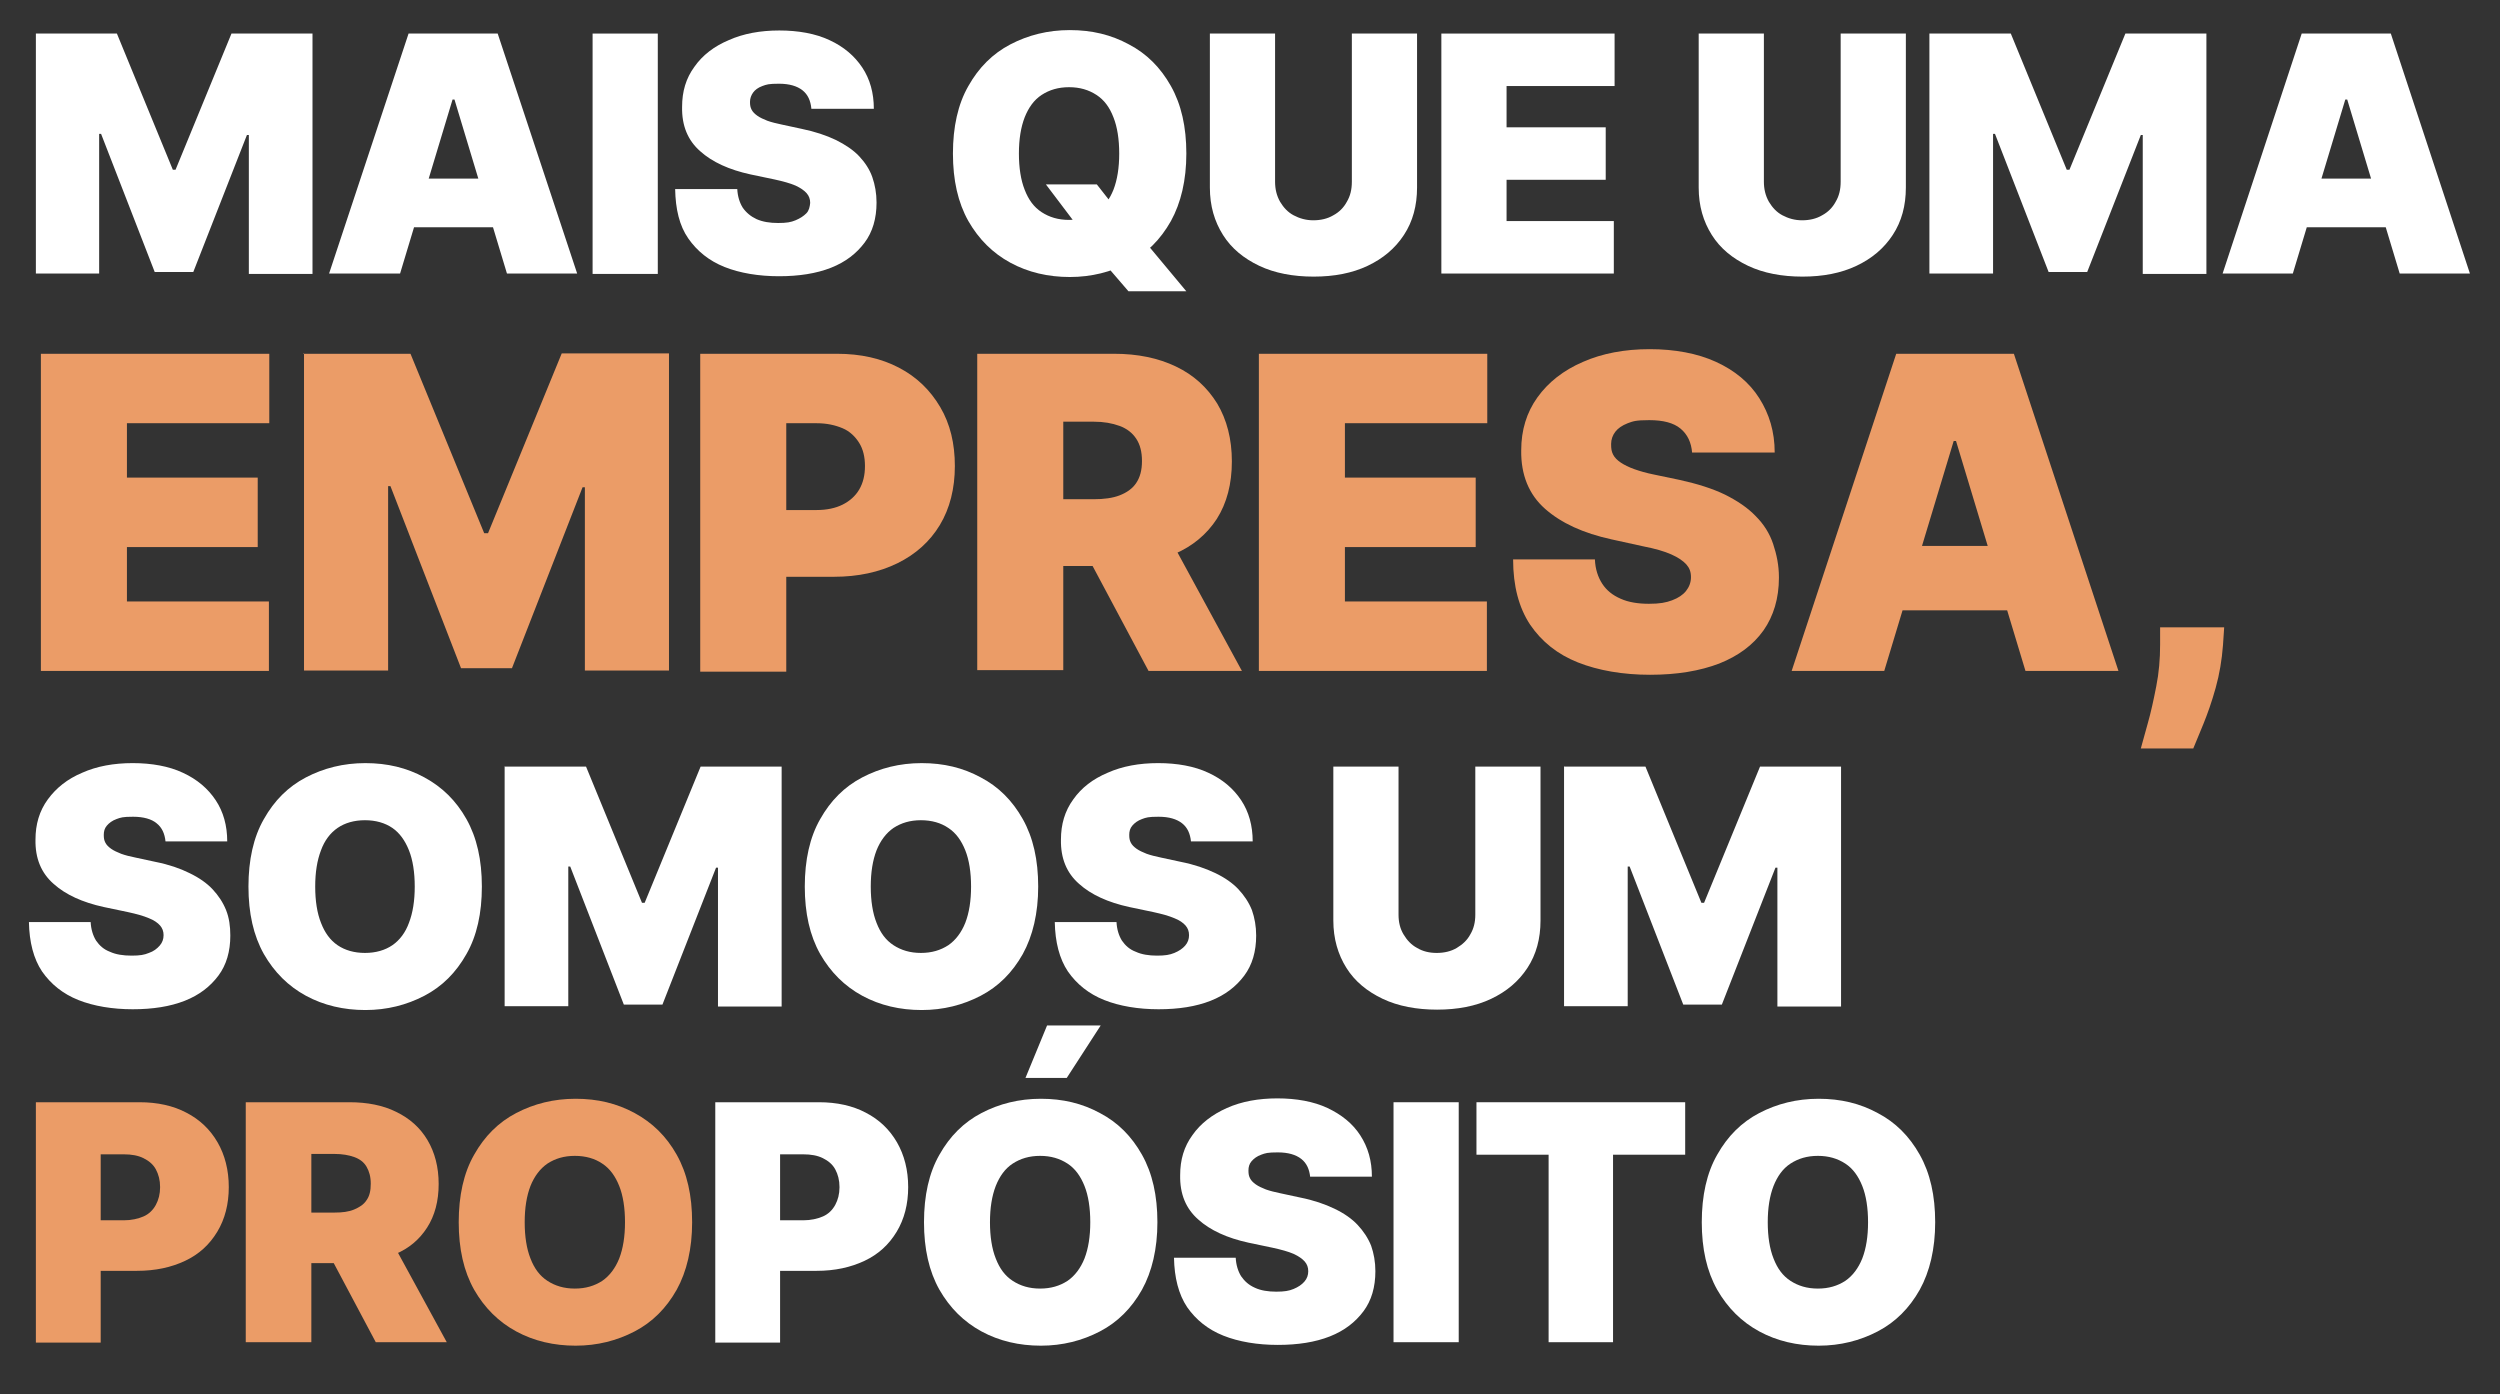
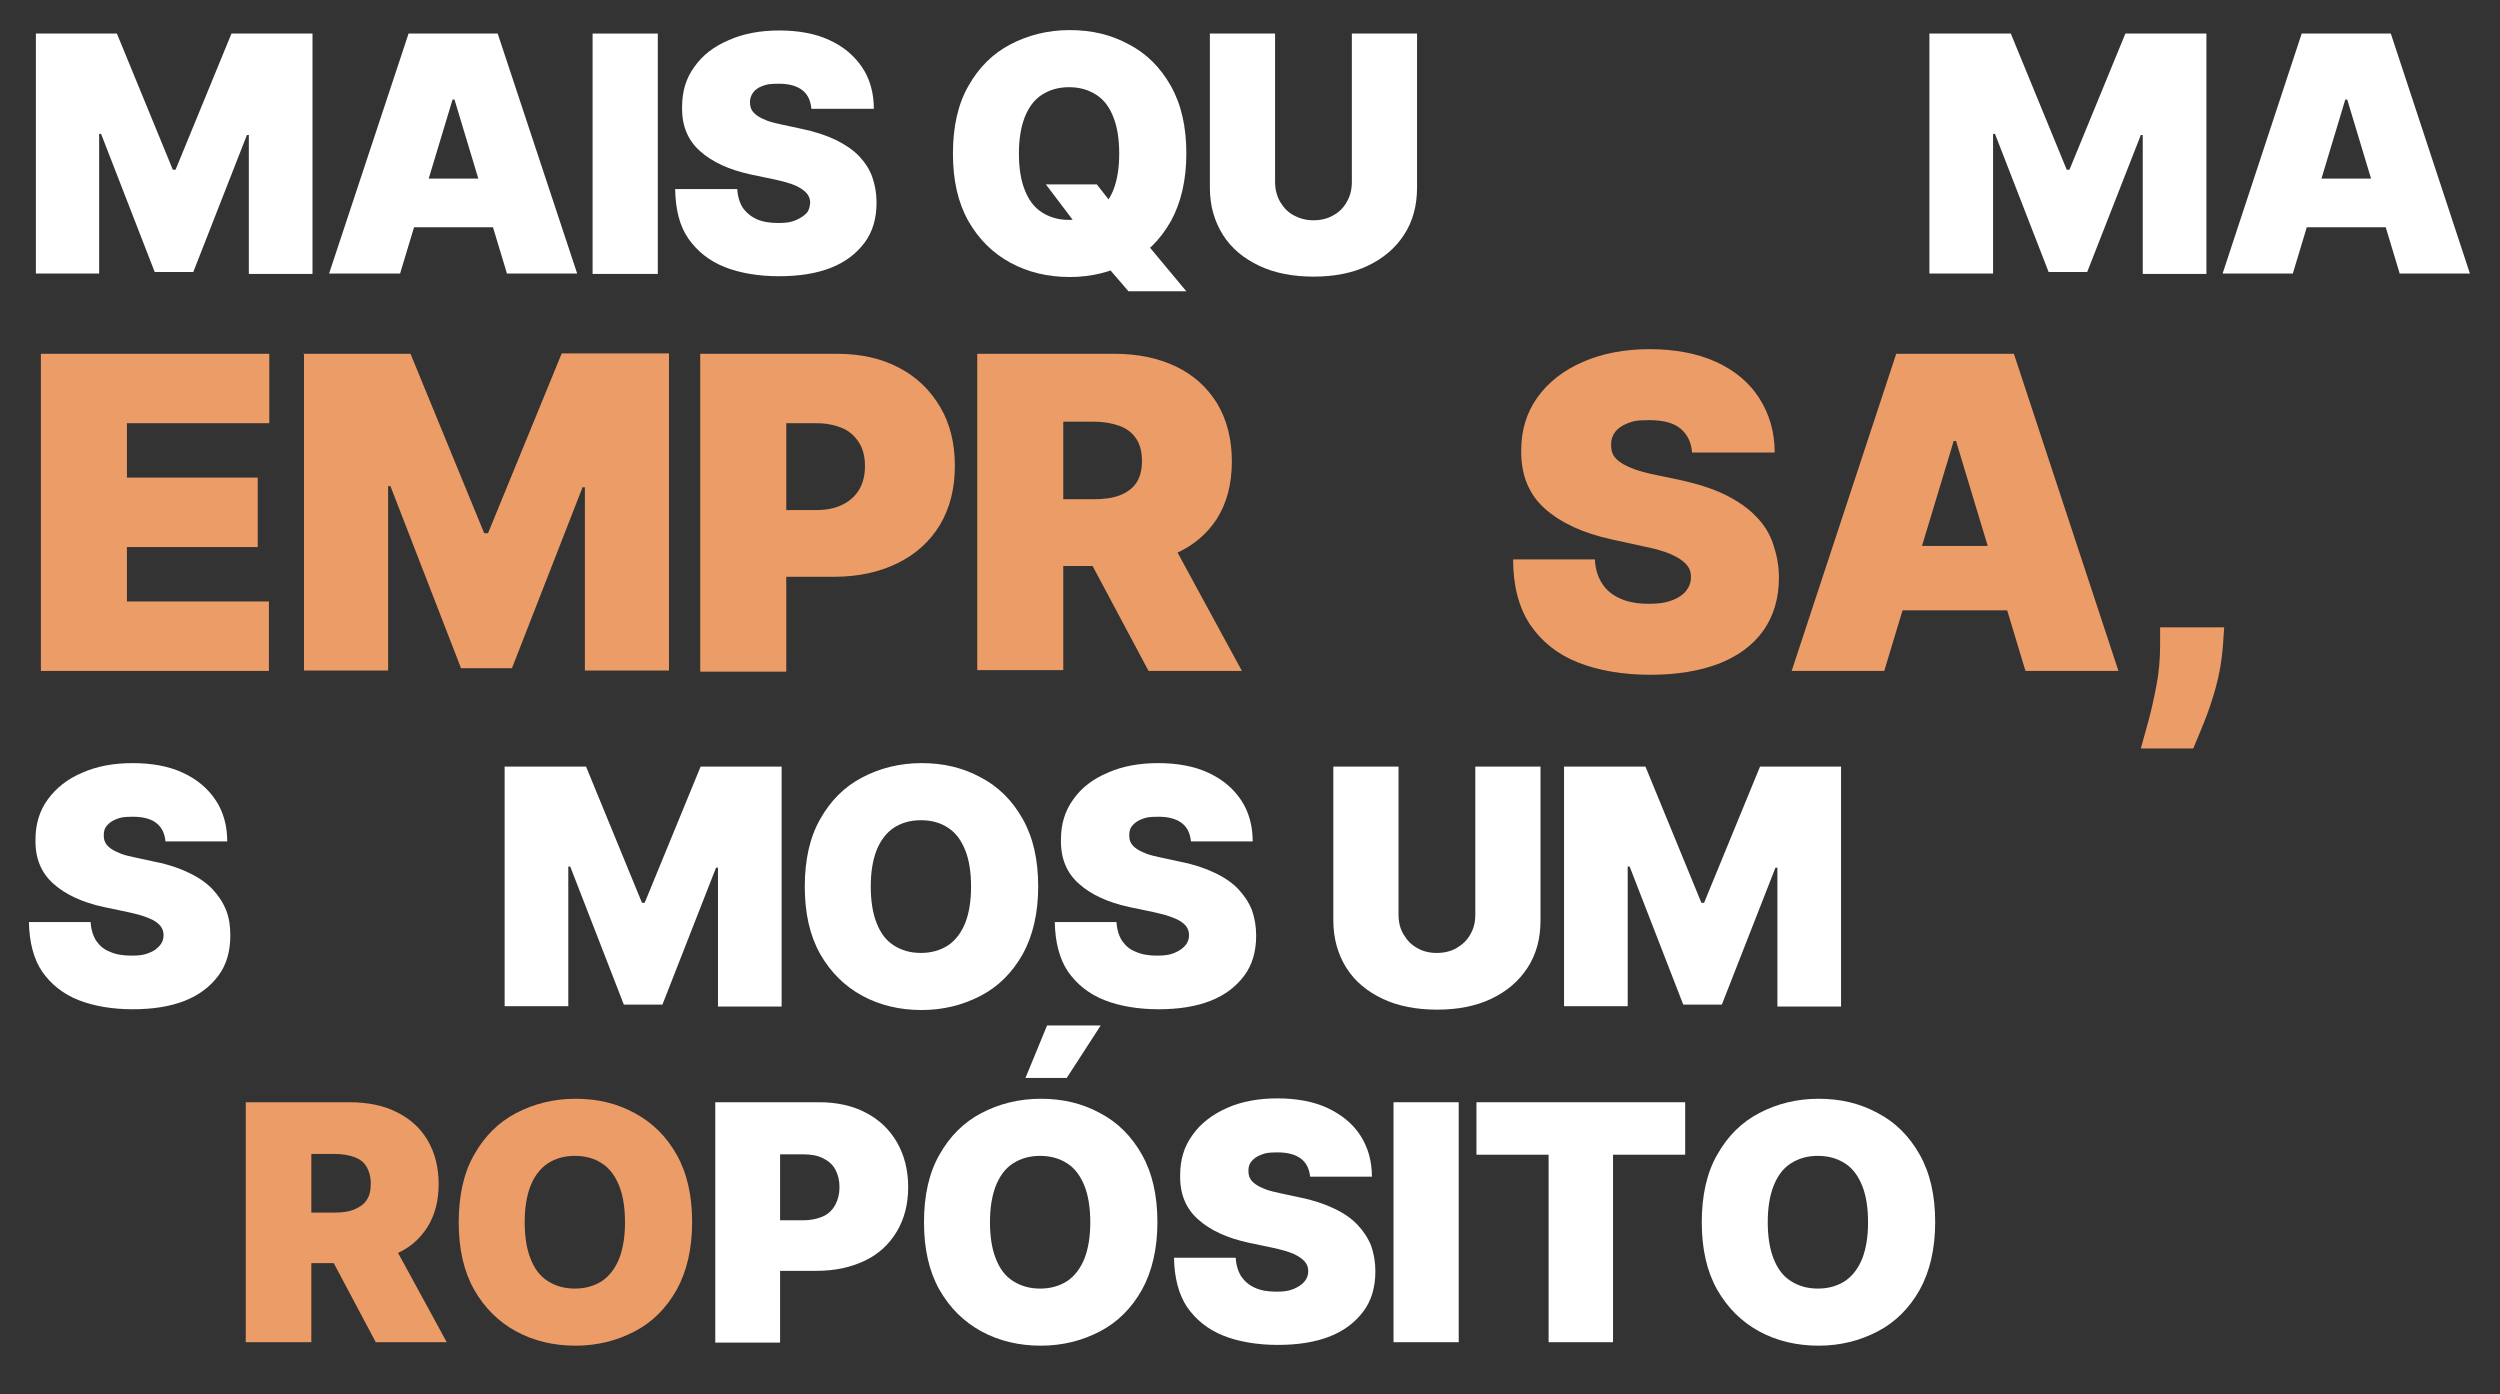
<svg xmlns="http://www.w3.org/2000/svg" version="1.1" viewBox="0 0 648 361.4">
  <rect x="0" y="0" width="648" height="361.4" fill="#333333" stroke="none" />
  <defs>
    <style>
      .cls-1 {
        fill: #fff;
      }

      .cls-2 {
        fill: #eb9c67;
      }
    </style>
  </defs>
  <g>
    <g id="Camada_1">
      <g id="Camada_1-2" data-name="Camada_1">
        <path class="cls-1" d="M9.3,8.7h21l14.5,35.3h.7l14.5-35.3h21v62.3h-16.5v-36h-.5l-13.9,35.5h-10l-13.9-35.8h-.5v36.2H9.3V8.7Z" />
        <path class="cls-1" d="M103.5,70.9h-18.2l20.6-62.2h23.1l20.6,62.2h-18.2l-13.6-45.1h-.5l-13.6,45.1h-.2ZM100.1,46.3h34.3v12.6h-34.3s0-12.6,0-12.6Z" />
        <path class="cls-1" d="M170.5,8.7v62.3h-16.9V8.7h16.9Z" />
        <path class="cls-1" d="M210.3,28.1c-.2-2-.9-3.6-2.3-4.7-1.4-1.1-3.4-1.7-6.1-1.7s-3.2.2-4.3.6-1.9,1-2.4,1.7-.8,1.5-.8,2.4.1,1.4.4,2,.8,1.1,1.5,1.6,1.6.9,2.6,1.3c1.1.4,2.4.7,3.8,1l5.1,1.1c3.4.7,6.4,1.7,8.9,2.9,2.4,1.2,4.5,2.6,6,4.2s2.7,3.4,3.4,5.4,1.1,4.2,1.1,6.6c0,4.1-1,7.6-3.1,10.4-2.1,2.8-4.9,5-8.7,6.5s-8.3,2.2-13.5,2.2-10.1-.8-14.1-2.4-7.1-4.1-9.4-7.4-3.3-7.6-3.4-12.8h16.1c.1,1.9.6,3.5,1.4,4.8.9,1.3,2.1,2.3,3.6,3,1.6.7,3.4,1,5.6,1s3.3-.2,4.5-.7,2.1-1.1,2.8-1.8.9-1.7,1-2.7c0-1-.3-1.8-.9-2.5s-1.6-1.4-2.9-2c-1.4-.6-3.2-1.1-5.5-1.6l-6.2-1.3c-5.5-1.2-9.9-3.2-13-6-3.2-2.8-4.8-6.6-4.7-11.5,0-4,1-7.4,3.2-10.4,2.1-3,5.1-5.3,8.9-6.9,3.8-1.7,8.2-2.5,13.1-2.5s9.4.8,13,2.5c3.7,1.7,6.5,4.1,8.5,7.1s3,6.6,3,10.7h-16.2Z" />
        <path class="cls-1" d="M307.5,39.8c0,6.9-1.4,12.8-4,17.5-2.7,4.8-6.3,8.4-10.9,10.8s-9.7,3.7-15.3,3.7-10.8-1.2-15.4-3.7-8.2-6.1-10.9-10.8c-2.7-4.8-4-10.6-4-17.5s1.3-12.8,4-17.5c2.7-4.8,6.3-8.4,10.9-10.8s9.7-3.7,15.4-3.7,10.7,1.2,15.3,3.7c4.6,2.4,8.2,6,10.9,10.8s4,10.6,4,17.5ZM290.1,39.8c0-3.7-.5-6.9-1.5-9.4-1-2.6-2.4-4.5-4.4-5.8s-4.3-2-7.1-2-5.1.7-7.1,2-3.4,3.3-4.4,5.8c-1,2.6-1.5,5.7-1.5,9.4s.5,6.9,1.5,9.4c1,2.6,2.4,4.5,4.4,5.8s4.3,2,7.1,2,5.1-.7,7.1-2c1.9-1.3,3.4-3.3,4.4-5.8,1-2.6,1.5-5.7,1.5-9.4ZM271.2,47.8h13.1l4.7,6,8,9.1,10.5,12.6h-15l-7.4-8.6-5-7.2-9-11.9h0Z" />
        <path class="cls-1" d="M350.4,8.7h16.9v39.9c0,4.7-1.1,8.8-3.4,12.3s-5.4,6.1-9.4,8-8.7,2.8-14,2.8-10.1-.9-14.1-2.8-7.2-4.5-9.4-8-3.4-7.5-3.4-12.3V8.7h16.9v38.4c0,1.9.4,3.6,1.3,5.2.9,1.5,2,2.7,3.5,3.5s3.2,1.3,5.1,1.3,3.7-.4,5.2-1.3c1.5-.8,2.7-2,3.5-3.5.9-1.5,1.3-3.2,1.3-5.2V8.7h0Z" />
-         <path class="cls-1" d="M373.6,70.9V8.7h44.9v13.6h-28v10.7h25.7v13.6h-25.7v10.7h27.8v13.6h-44.8.1Z" />
-         <path class="cls-1" d="M477.1,8.7h16.9v39.9c0,4.7-1.1,8.8-3.4,12.3s-5.4,6.1-9.4,8-8.7,2.8-14,2.8-10.1-.9-14.1-2.8-7.2-4.5-9.4-8-3.4-7.5-3.4-12.3V8.7h16.9v38.4c0,1.9.4,3.6,1.3,5.2.9,1.5,2,2.7,3.5,3.5s3.2,1.3,5.1,1.3,3.7-.4,5.2-1.3c1.5-.8,2.7-2,3.5-3.5.9-1.5,1.3-3.2,1.3-5.2V8.7h0Z" />
        <path class="cls-1" d="M500.2,8.7h21l14.5,35.3h.7l14.5-35.3h21v62.3h-16.5v-36h-.5l-13.9,35.5h-10l-13.9-35.8h-.5v36.2h-16.5V8.7h.1Z" />
        <path class="cls-1" d="M594.3,70.9h-18.2l20.5-62.2h23.1l20.5,62.2h-18.2l-13.6-45.1h-.5l-13.6,45.1h0ZM590.9,46.3h34.3v12.6h-34.3v-12.6Z" />
        <path class="cls-2" d="M10.6,173.9v-82.2h59.2v18h-36.9v14.1h33.9v18h-33.9v14.1h36.8v18H10.6Z" />
        <path class="cls-2" d="M78.6,91.7h27.8l19.1,46.5h1l19.1-46.6h27.8v82.2h-21.8v-47.5h-.6l-18.3,46.9h-13.2l-18.3-47.2h-.6v47.8h-21.8v-82.2h-.2Z" />
        <path class="cls-2" d="M181.5,173.9v-82.2h35.5c6.1,0,11.4,1.2,16,3.6s8.1,5.8,10.7,10.2,3.8,9.5,3.8,15.3-1.3,11-3.9,15.3-6.3,7.6-11,9.9c-4.7,2.3-10.2,3.5-16.4,3.5h-21.2v-17.3h16.7c2.6,0,4.9-.5,6.7-1.4s3.3-2.2,4.3-3.9c1-1.7,1.5-3.7,1.5-6.1s-.5-4.4-1.5-6-2.4-3-4.3-3.8-4.1-1.3-6.7-1.3h-7.9v64.4h-22.3v-.2Z" />
        <path class="cls-2" d="M253.3,173.9v-82.2h35.5c6.1,0,11.4,1.1,16,3.3s8.1,5.4,10.7,9.6c2.5,4.2,3.8,9.2,3.8,15s-1.3,10.8-3.9,14.9c-2.6,4-6.3,7.1-11,9.1-4.7,2.1-10.2,3.1-16.4,3.1h-21.2v-17.3h16.7c2.6,0,4.9-.3,6.7-1s3.3-1.7,4.3-3.2,1.5-3.3,1.5-5.7-.5-4.3-1.5-5.8-2.4-2.6-4.3-3.3c-1.9-.7-4.1-1.1-6.7-1.1h-7.9v64.4h-22.3v.2ZM301.4,136.2l20.5,37.7h-24.2l-20.1-37.7h23.8Z" />
-         <path class="cls-2" d="M326.3,173.9v-82.2h59.2v18h-36.9v14.1h33.9v18h-33.9v14.1h36.8v18h-59.1Z" />
        <path class="cls-2" d="M438.6,117.4c-.2-2.7-1.2-4.8-3-6.3s-4.5-2.2-8.1-2.2-4.2.3-5.6.8c-1.5.6-2.5,1.3-3.2,2.2s-1.1,2-1.1,3.2.1,1.9.5,2.7c.4.8,1.1,1.5,2,2.1s2.1,1.2,3.5,1.7,3.1,1,5.1,1.4l6.7,1.4c4.5,1,8.4,2.2,11.7,3.8,3.2,1.6,5.9,3.4,8,5.6,2.1,2.1,3.6,4.5,4.5,7.2s1.5,5.5,1.5,8.7c0,5.4-1.4,10-4,13.7-2.7,3.8-6.5,6.6-11.5,8.6-5,1.9-10.9,2.9-17.9,2.9s-13.4-1.1-18.7-3.2-9.4-5.4-12.4-9.8c-2.9-4.4-4.4-10-4.4-16.9h21.2c.1,2.5.8,4.6,1.9,6.3s2.7,3,4.8,3.9c2,.9,4.5,1.3,7.3,1.3s4.4-.3,6-.9c1.6-.6,2.8-1.4,3.6-2.4.8-1,1.3-2.2,1.3-3.6s-.4-2.4-1.2-3.3c-.8-.9-2.1-1.8-3.9-2.6s-4.2-1.5-7.3-2.1l-8.2-1.8c-7.3-1.6-13-4.2-17.2-7.9s-6.3-8.8-6.2-15.2c0-5.2,1.4-9.8,4.2-13.7s6.7-7,11.8-9.2c5-2.2,10.8-3.3,17.3-3.3s12.4,1.1,17.2,3.3,8.6,5.3,11.2,9.4,4,8.7,4,14.1h-21.4,0Z" />
        <path class="cls-2" d="M488.5,173.9h-24.1l27.1-82.2h30.5l27.1,82.2h-24.1l-18-59.6h-.6l-18,59.6h.1ZM484,141.5h45.3v16.7h-45.3v-16.7h0Z" />
        <path class="cls-2" d="M576.5,162.7l-.3,4.5c-.3,3.9-.9,7.5-1.9,11.1s-2.1,6.7-3.2,9.4-2,4.8-2.6,6.3h-13.6c.4-1.5,1-3.7,1.8-6.5s1.5-6,2.2-9.6c.7-3.5,1-7.1,1-10.8v-4.5h16.7-.1Z" />
        <path class="cls-1" d="M42.9,218.1c-.2-2-.9-3.6-2.3-4.7-1.3-1.1-3.4-1.7-6.1-1.7s-3.2.2-4.3.6c-1.1.4-1.9,1-2.5,1.7s-.8,1.5-.8,2.4.1,1.4.4,2,.8,1.1,1.5,1.6,1.6.9,2.6,1.3c1.1.4,2.3.7,3.8,1l5.1,1.1c3.5.7,6.4,1.7,8.8,2.9,2.5,1.2,4.5,2.6,6,4.2s2.7,3.4,3.5,5.4,1.1,4.2,1.1,6.6c0,4.1-1,7.6-3.1,10.4s-4.9,5-8.7,6.5-8.3,2.2-13.5,2.2-10.1-.8-14.1-2.4-7.1-4.1-9.4-7.4c-2.2-3.3-3.3-7.6-3.4-12.8h16c.1,1.9.6,3.5,1.4,4.8.9,1.3,2,2.3,3.6,2.9,1.5.7,3.4,1,5.6,1s3.3-.2,4.5-.7c1.2-.4,2.1-1.1,2.8-1.9s1-1.7,1-2.7-.3-1.8-.9-2.5-1.6-1.4-2.9-1.9c-1.4-.6-3.2-1.1-5.5-1.6l-6.2-1.3c-5.5-1.2-9.9-3.2-13-6-3.2-2.8-4.8-6.6-4.7-11.5,0-3.9,1-7.4,3.2-10.4s5.1-5.3,8.9-6.9c3.8-1.7,8.2-2.5,13.1-2.5s9.4.8,13,2.5c3.7,1.7,6.5,4.1,8.5,7.1s3,6.6,3,10.7h-16.2.2Z" />
-         <path class="cls-1" d="M124.9,229.8c0,6.9-1.3,12.8-4,17.5-2.7,4.8-6.3,8.4-10.9,10.8-4.6,2.4-9.7,3.7-15.3,3.7s-10.8-1.2-15.4-3.7-8.2-6.1-10.9-10.8c-2.7-4.8-4-10.6-4-17.5s1.3-12.8,4-17.5c2.7-4.8,6.3-8.4,10.9-10.8,4.6-2.4,9.7-3.7,15.4-3.7s10.7,1.2,15.3,3.7,8.2,6,10.9,10.8,4,10.6,4,17.5h0ZM107.5,229.8c0-3.7-.5-6.9-1.5-9.4s-2.4-4.5-4.3-5.8-4.3-2-7.1-2-5.2.7-7.1,2-3.4,3.3-4.3,5.8c-1,2.6-1.5,5.7-1.5,9.4s.5,6.9,1.5,9.4c1,2.6,2.4,4.5,4.3,5.8s4.3,2,7.1,2,5.2-.7,7.1-2,3.4-3.3,4.3-5.8c1-2.6,1.5-5.7,1.5-9.4Z" />
        <path class="cls-1" d="M130.9,198.7h21l14.5,35.3h.7l14.5-35.3h21v62.2h-16.5v-36h-.5l-13.9,35.5h-10l-13.9-35.8h-.5v36.2h-16.5v-62.2h0Z" />
        <path class="cls-1" d="M269.1,229.8c0,6.9-1.4,12.8-4,17.5-2.7,4.8-6.3,8.4-10.9,10.8-4.6,2.4-9.7,3.7-15.3,3.7s-10.8-1.2-15.4-3.7c-4.6-2.5-8.2-6.1-10.9-10.8-2.7-4.8-4-10.6-4-17.5s1.3-12.8,4-17.5c2.7-4.8,6.3-8.4,10.9-10.8,4.6-2.4,9.7-3.7,15.4-3.7s10.7,1.2,15.3,3.7c4.6,2.4,8.2,6,10.9,10.8s4,10.6,4,17.5h0ZM251.7,229.8c0-3.7-.5-6.9-1.5-9.4s-2.4-4.5-4.4-5.8c-1.9-1.3-4.3-2-7.1-2s-5.1.7-7.1,2c-1.9,1.3-3.4,3.3-4.4,5.8-1,2.6-1.5,5.7-1.5,9.4s.5,6.9,1.5,9.4c1,2.6,2.4,4.5,4.4,5.8s4.3,2,7.1,2,5.1-.7,7.1-2c1.9-1.3,3.4-3.3,4.4-5.8,1-2.6,1.5-5.7,1.5-9.4Z" />
        <path class="cls-1" d="M308.7,218.1c-.2-2-.9-3.6-2.3-4.7-1.4-1.1-3.4-1.7-6.1-1.7s-3.2.2-4.3.6c-1.1.4-1.9,1-2.5,1.7s-.8,1.5-.8,2.4.1,1.4.4,2,.8,1.1,1.5,1.6,1.6.9,2.6,1.3c1.1.4,2.4.7,3.8,1l5.1,1.1c3.5.7,6.4,1.7,8.9,2.9s4.5,2.6,6,4.2,2.7,3.4,3.5,5.4c.7,2,1.1,4.2,1.1,6.6,0,4.1-1,7.6-3.1,10.4s-4.9,5-8.7,6.5c-3.8,1.5-8.3,2.2-13.5,2.2s-10.1-.8-14.1-2.4-7.1-4.1-9.4-7.4c-2.2-3.3-3.3-7.6-3.4-12.8h16c.1,1.9.6,3.5,1.4,4.8.9,1.3,2,2.3,3.6,2.9,1.5.7,3.4,1,5.5,1s3.3-.2,4.5-.7,2.1-1.1,2.8-1.9,1-1.7,1-2.7-.3-1.8-.9-2.5-1.6-1.4-2.9-1.9c-1.4-.6-3.2-1.1-5.5-1.6l-6.2-1.3c-5.5-1.2-9.9-3.2-13-6-3.2-2.8-4.8-6.6-4.7-11.5,0-3.9,1-7.4,3.2-10.4,2.1-3,5.1-5.3,8.9-6.9,3.8-1.7,8.2-2.5,13.1-2.5s9.4.8,13,2.5c3.7,1.7,6.5,4.1,8.5,7.1s3,6.6,3,10.7h-16.2.2Z" />
        <path class="cls-1" d="M382.4,198.7h16.9v39.9c0,4.7-1.1,8.8-3.4,12.3s-5.4,6.1-9.4,8-8.7,2.8-14,2.8-10.1-.9-14.1-2.8-7.2-4.5-9.4-8-3.4-7.6-3.4-12.3v-39.9h16.9v38.4c0,1.9.4,3.6,1.3,5.1s2,2.7,3.5,3.5c1.5.9,3.2,1.3,5.1,1.3s3.7-.4,5.2-1.3c1.5-.9,2.7-2,3.5-3.5.9-1.5,1.3-3.2,1.3-5.1v-38.4h0Z" />
        <path class="cls-1" d="M405.5,198.7h21l14.5,35.3h.7l14.5-35.3h21v62.2h-16.5v-36h-.5l-13.9,35.5h-10l-13.9-35.8h-.5v36.2h-16.5v-62.2h0Z" />
-         <path class="cls-2" d="M9.3,347.9v-62.2h26.9c4.6,0,8.7.9,12.1,2.7,3.5,1.8,6.2,4.4,8.1,7.7,1.9,3.3,2.9,7.2,2.9,11.6s-1,8.3-3,11.6-4.7,5.8-8.3,7.5-7.7,2.6-12.5,2.6h-16v-13.1h12.6c2,0,3.7-.4,5.1-1s2.5-1.7,3.2-3,1.1-2.8,1.1-4.6-.4-3.3-1.1-4.6-1.8-2.2-3.2-2.9-3.1-1-5.1-1h-6v48.8H9.3Z" />
        <path class="cls-2" d="M63.7,347.9v-62.2h26.9c4.6,0,8.7.8,12.1,2.5,3.5,1.7,6.2,4.1,8.1,7.3,1.9,3.2,2.9,7,2.9,11.4s-1,8.2-3,11.3c-2,3.1-4.7,5.4-8.3,6.9s-7.7,2.3-12.4,2.3h-16v-13.1h12.7c2,0,3.7-.2,5.1-.8s2.5-1.3,3.2-2.4c.8-1.1,1.1-2.5,1.1-4.3s-.4-3.2-1.1-4.4-1.8-2-3.2-2.5-3.1-.8-5.1-.8h-6v48.8h-17ZM100.2,319.3l15.6,28.6h-18.4l-15.2-28.6h18Z" />
        <path class="cls-2" d="M179.4,316.8c0,6.9-1.4,12.8-4,17.5-2.7,4.8-6.3,8.4-10.9,10.8s-9.7,3.7-15.3,3.7-10.8-1.2-15.4-3.7c-4.6-2.5-8.2-6.1-10.9-10.8-2.7-4.8-4-10.6-4-17.5s1.3-12.8,4-17.5c2.7-4.8,6.3-8.4,10.9-10.8s9.7-3.7,15.4-3.7,10.7,1.2,15.3,3.7,8.2,6,10.9,10.8,4,10.6,4,17.5h0ZM162,316.8c0-3.7-.5-6.9-1.5-9.4s-2.4-4.5-4.4-5.8c-1.9-1.3-4.3-2-7.1-2s-5.1.7-7.1,2c-1.9,1.3-3.4,3.3-4.4,5.8-1,2.6-1.5,5.7-1.5,9.4s.5,6.9,1.5,9.4c1,2.6,2.4,4.5,4.4,5.8s4.3,2,7.1,2,5.1-.7,7.1-2c1.9-1.3,3.4-3.3,4.4-5.8,1-2.6,1.5-5.7,1.5-9.4Z" />
        <path class="cls-1" d="M185.4,347.9v-62.2h26.9c4.6,0,8.7.9,12.1,2.7,3.5,1.8,6.2,4.4,8.1,7.7,1.9,3.3,2.9,7.2,2.9,11.6s-1,8.3-3,11.6-4.7,5.8-8.3,7.5-7.7,2.6-12.4,2.6h-16.1v-13.1h12.6c2,0,3.7-.4,5.1-1s2.5-1.7,3.2-3,1.1-2.8,1.1-4.6-.4-3.3-1.1-4.6-1.8-2.2-3.2-2.9-3.1-1-5.1-1h-6v48.8h-16.9,0Z" />
        <path class="cls-1" d="M300,316.8c0,6.9-1.4,12.8-4,17.5-2.7,4.8-6.3,8.4-10.9,10.8s-9.7,3.7-15.3,3.7-10.8-1.2-15.4-3.7-8.2-6.1-10.9-10.8c-2.7-4.8-4-10.6-4-17.5s1.3-12.8,4-17.5c2.7-4.8,6.3-8.4,10.9-10.8,4.6-2.4,9.7-3.7,15.4-3.7s10.7,1.2,15.3,3.7c4.6,2.4,8.2,6,10.9,10.8s4,10.6,4,17.5ZM282.6,316.8c0-3.7-.5-6.9-1.5-9.4s-2.4-4.5-4.4-5.8-4.3-2-7.1-2-5.1.7-7.1,2-3.4,3.3-4.4,5.8c-1,2.6-1.5,5.7-1.5,9.4s.5,6.9,1.5,9.4c1,2.6,2.4,4.5,4.4,5.8s4.3,2,7.1,2,5.1-.7,7.1-2c1.9-1.3,3.4-3.3,4.4-5.8,1-2.6,1.5-5.7,1.5-9.4Z" />
        <path class="cls-1" d="M339.6,305.1c-.2-2-.9-3.6-2.3-4.7s-3.4-1.7-6.1-1.7-3.2.2-4.3.6c-1.1.4-1.9,1-2.5,1.7s-.8,1.5-.8,2.4.1,1.4.4,2,.8,1.1,1.5,1.6,1.6.9,2.6,1.3c1.1.4,2.4.7,3.8,1l5.1,1.1c3.5.7,6.4,1.7,8.9,2.9,2.5,1.2,4.5,2.6,6,4.2s2.7,3.4,3.5,5.4c.7,2,1.1,4.2,1.1,6.6,0,4.1-1,7.6-3.1,10.4s-4.9,5-8.7,6.5c-3.8,1.5-8.3,2.2-13.5,2.2s-10.1-.8-14.1-2.4-7.1-4.1-9.4-7.4c-2.2-3.3-3.3-7.6-3.4-12.8h16c.1,1.9.6,3.5,1.4,4.8.9,1.3,2,2.3,3.6,3,1.5.7,3.4,1,5.5,1s3.3-.2,4.5-.7,2.1-1.1,2.8-1.9,1-1.7,1-2.7-.3-1.8-.9-2.5-1.6-1.4-2.9-2c-1.4-.6-3.2-1.1-5.5-1.6l-6.2-1.3c-5.5-1.2-9.9-3.2-13-6-3.2-2.8-4.8-6.6-4.7-11.5,0-4,1-7.4,3.2-10.4,2.1-3,5.1-5.3,8.9-7s8.2-2.5,13.1-2.5,9.4.8,13,2.5,6.5,4,8.5,7.1,3,6.6,3,10.7h-16.2.2Z" />
        <path class="cls-1" d="M378.1,285.7v62.2h-16.9v-62.2h16.9Z" />
        <path class="cls-1" d="M382.7,299.3v-13.6h54.1v13.6h-18.7v48.6h-16.7v-48.6h-18.7,0Z" />
        <path class="cls-1" d="M501.6,316.8c0,6.9-1.4,12.8-4,17.5-2.7,4.8-6.3,8.4-10.9,10.8s-9.7,3.7-15.3,3.7-10.8-1.2-15.4-3.7-8.2-6.1-10.9-10.8c-2.7-4.8-4-10.6-4-17.5s1.3-12.8,4-17.5c2.7-4.8,6.3-8.4,10.9-10.8s9.7-3.7,15.4-3.7,10.7,1.2,15.3,3.7c4.6,2.4,8.2,6,10.9,10.8s4,10.6,4,17.5ZM484.2,316.8c0-3.7-.5-6.9-1.5-9.4s-2.4-4.5-4.4-5.8-4.3-2-7.1-2-5.1.7-7.1,2-3.4,3.3-4.4,5.8c-1,2.6-1.5,5.7-1.5,9.4s.5,6.9,1.5,9.4c1,2.6,2.4,4.5,4.4,5.8s4.3,2,7.1,2,5.1-.7,7.1-2c1.9-1.3,3.4-3.3,4.4-5.8,1-2.6,1.5-5.7,1.5-9.4Z" />
        <path class="cls-1" d="M265.8,279.4l5.6-13.6h13.9l-8.8,13.6h-10.7Z" />
      </g>
    </g>
  </g>
</svg>